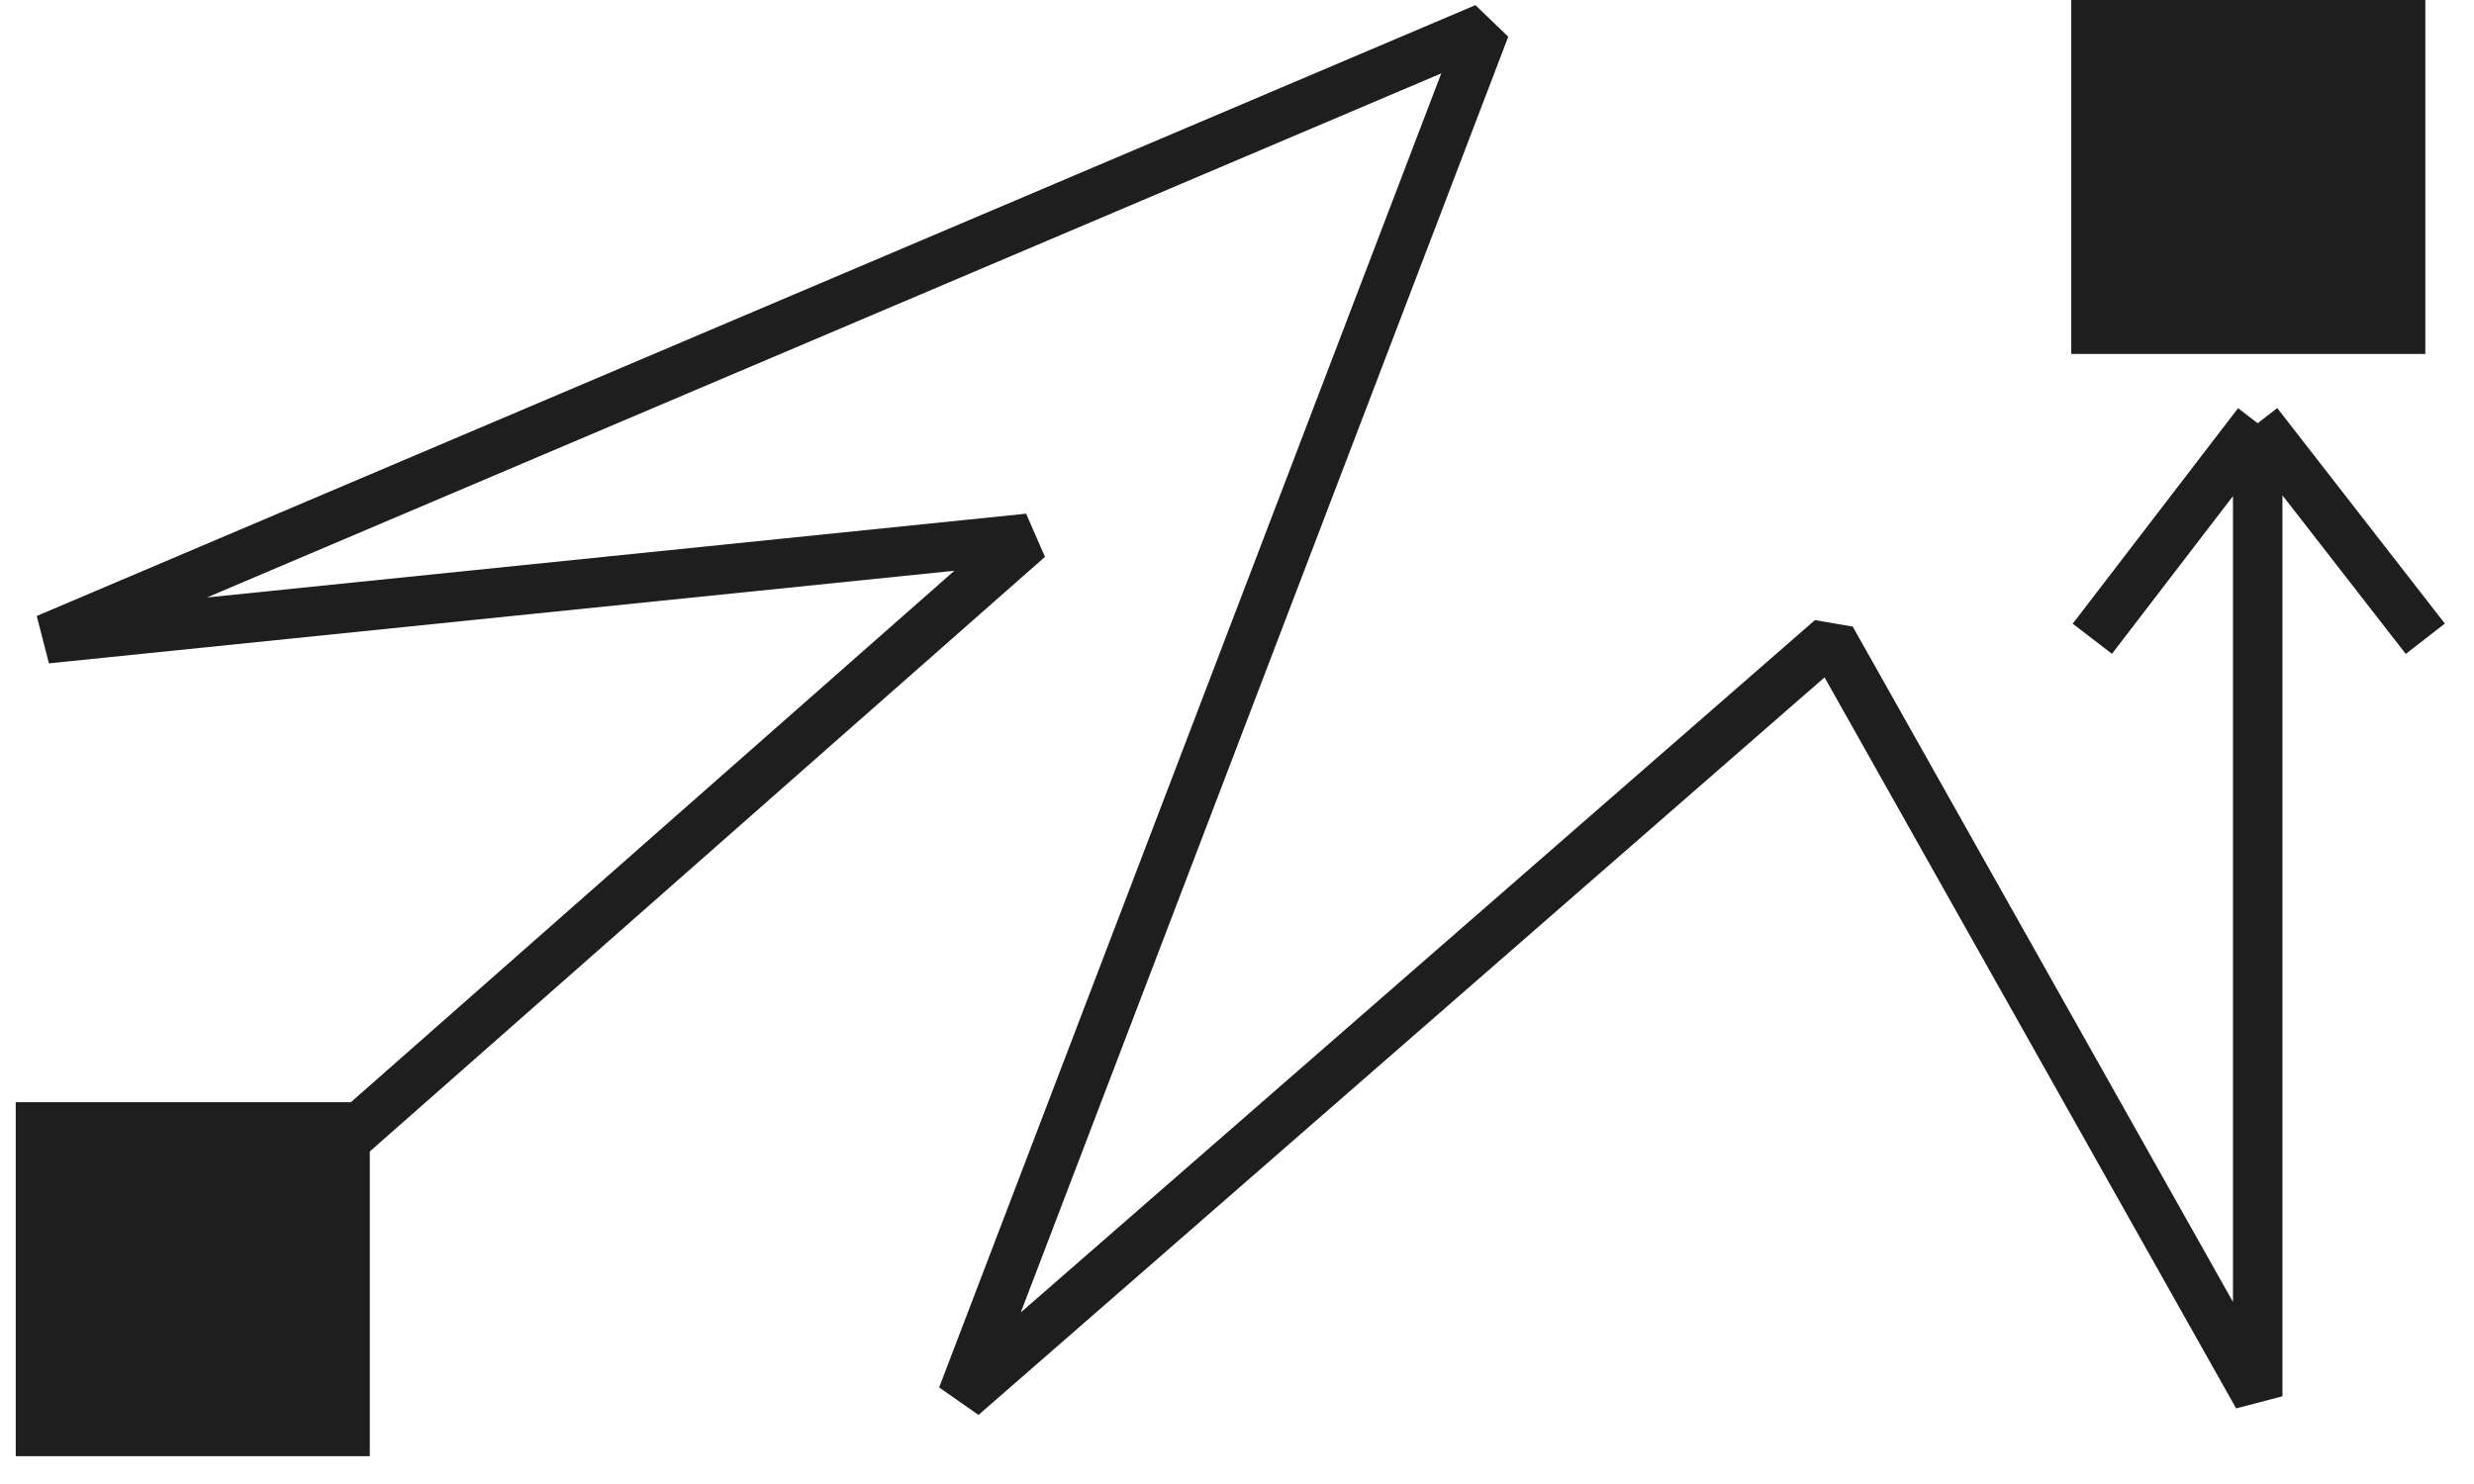
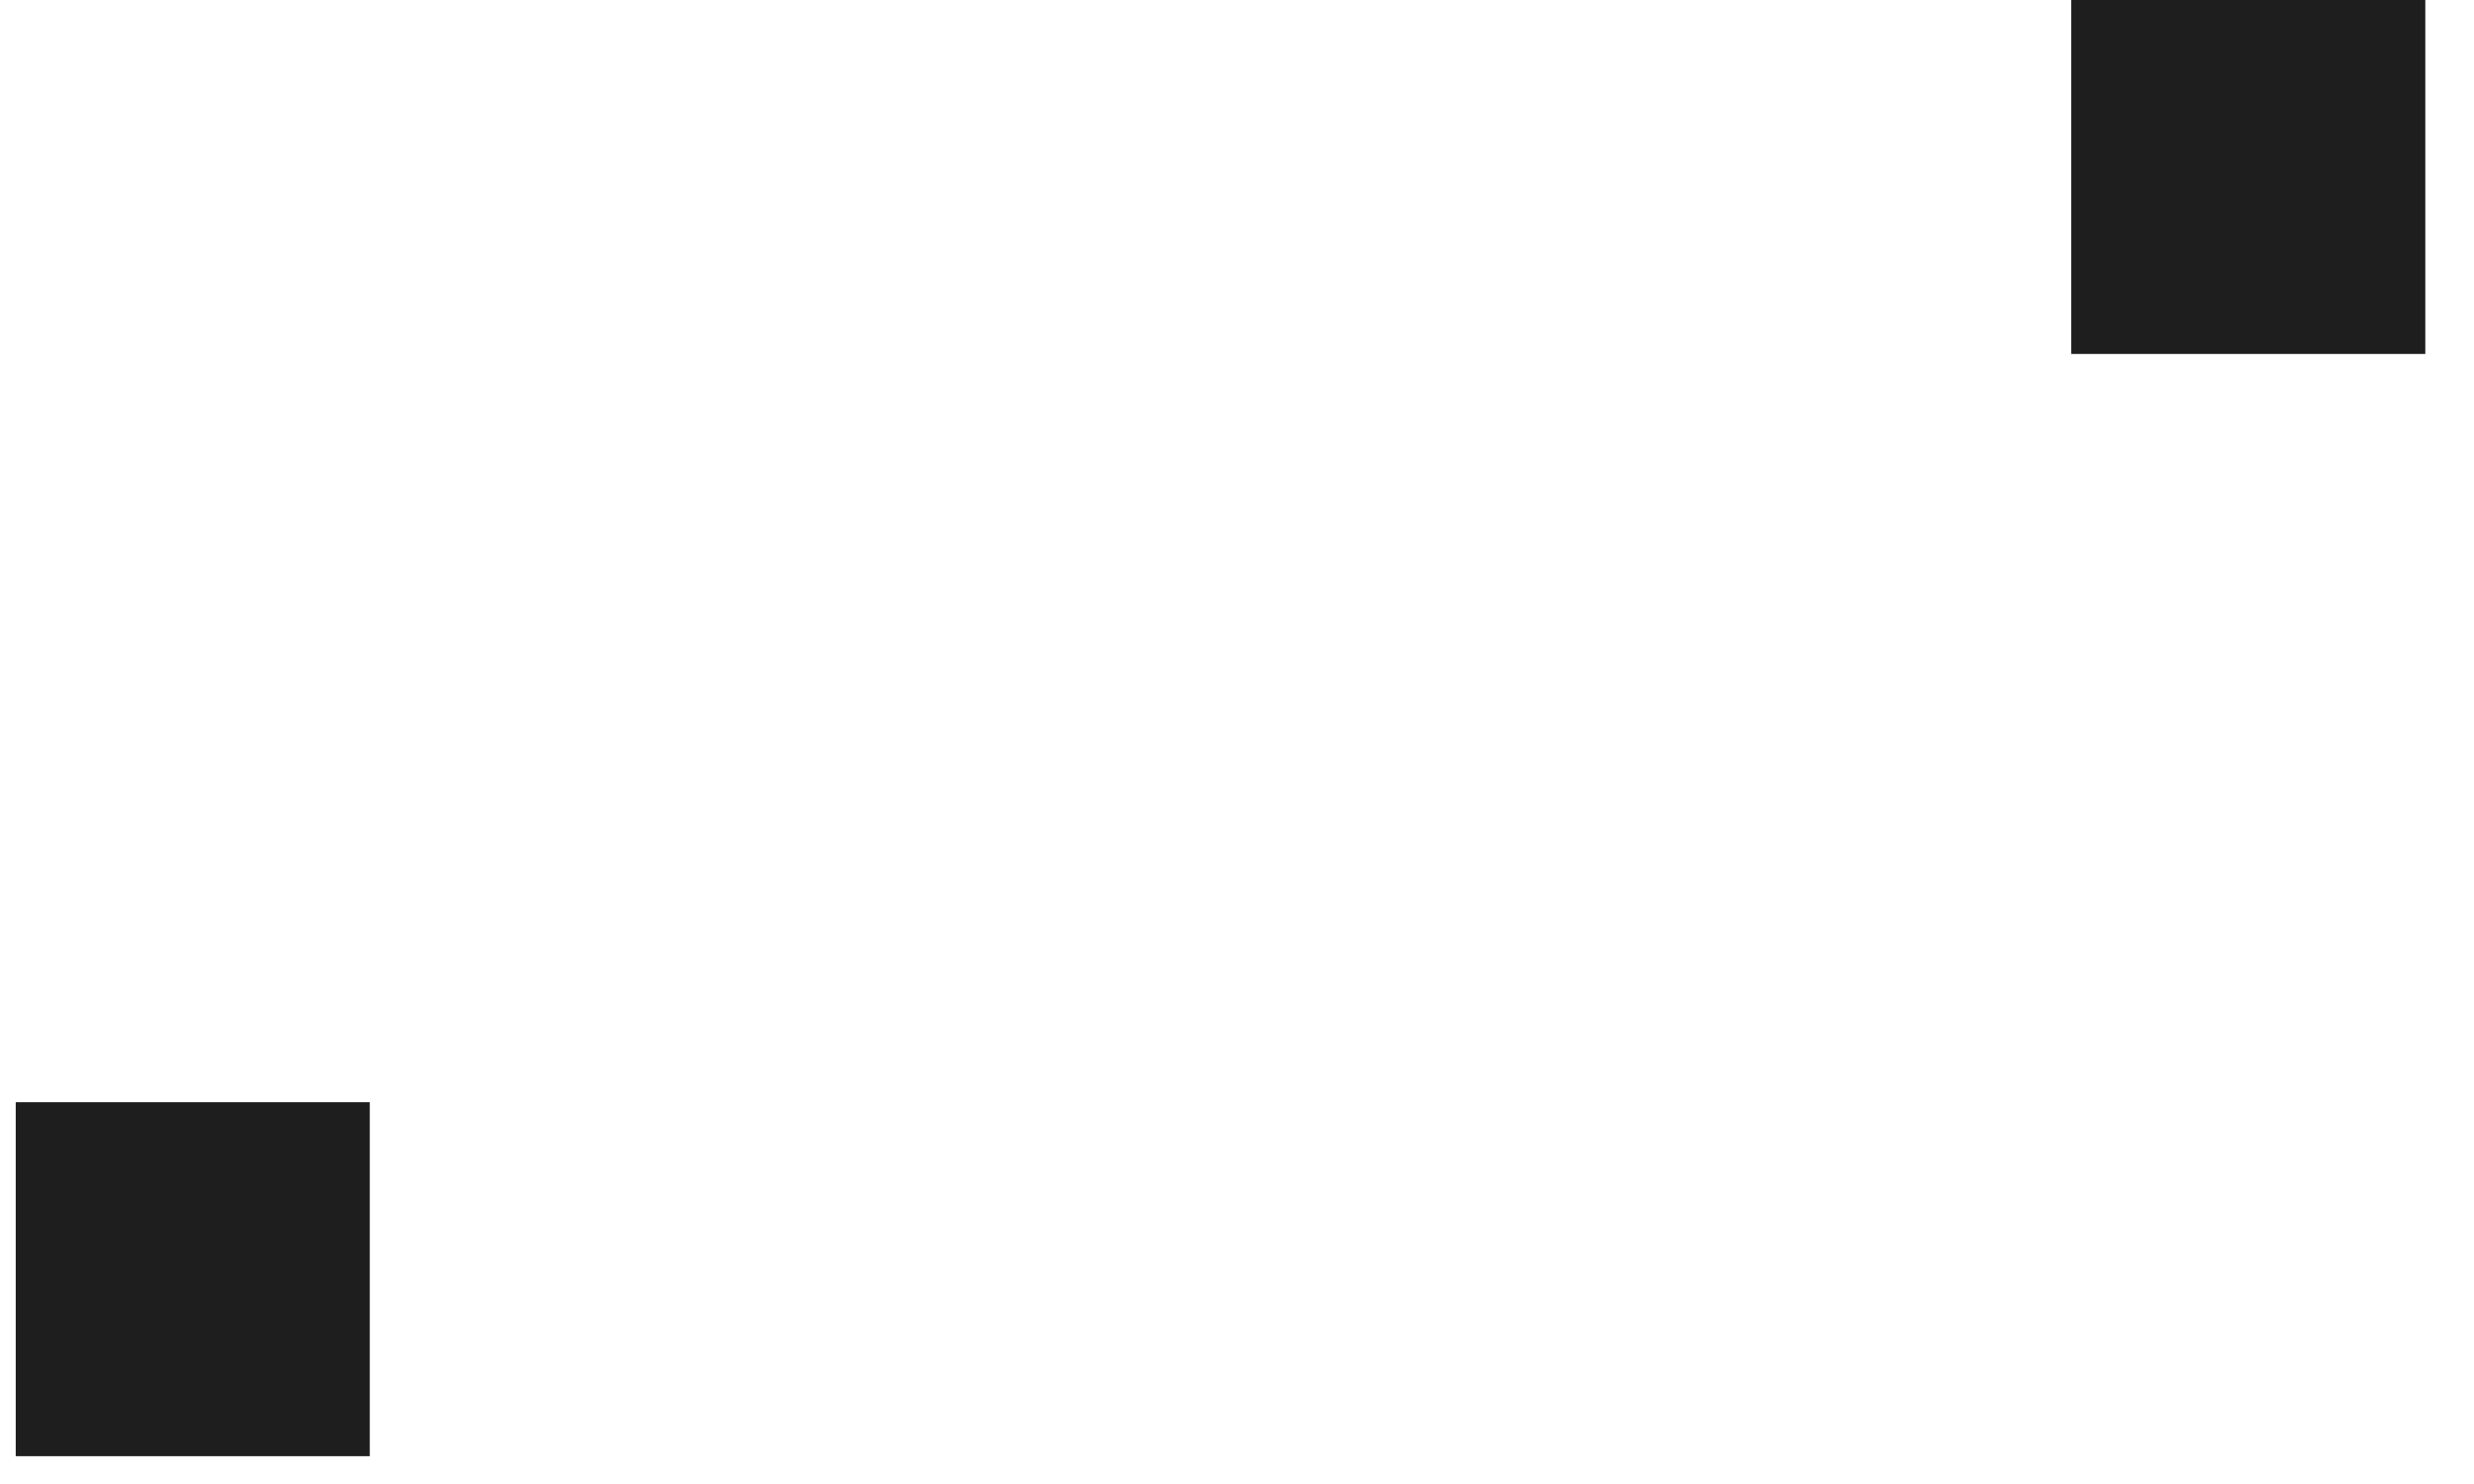
<svg xmlns="http://www.w3.org/2000/svg" width="75" height="45" viewBox="0 0 75 45" fill="none">
-   <path d="M5.791 38.691L31.183 16.323L1.407 19.369L45.022 0.846L29.171 42.34L55.513 19.369L68.443 42.34L68.443 12.834M68.443 12.834L73.524 19.369M68.443 12.834L63.43 19.369" stroke="#1E1E1E" stroke-width="1.5" stroke-linejoin="bevel" />
  <rect x="0.477" y="33.423" width="10.733" height="10.733" fill="#1E1E1E" />
  <rect x="62.791" width="10.733" height="10.733" fill="#1E1E1E" />
</svg>